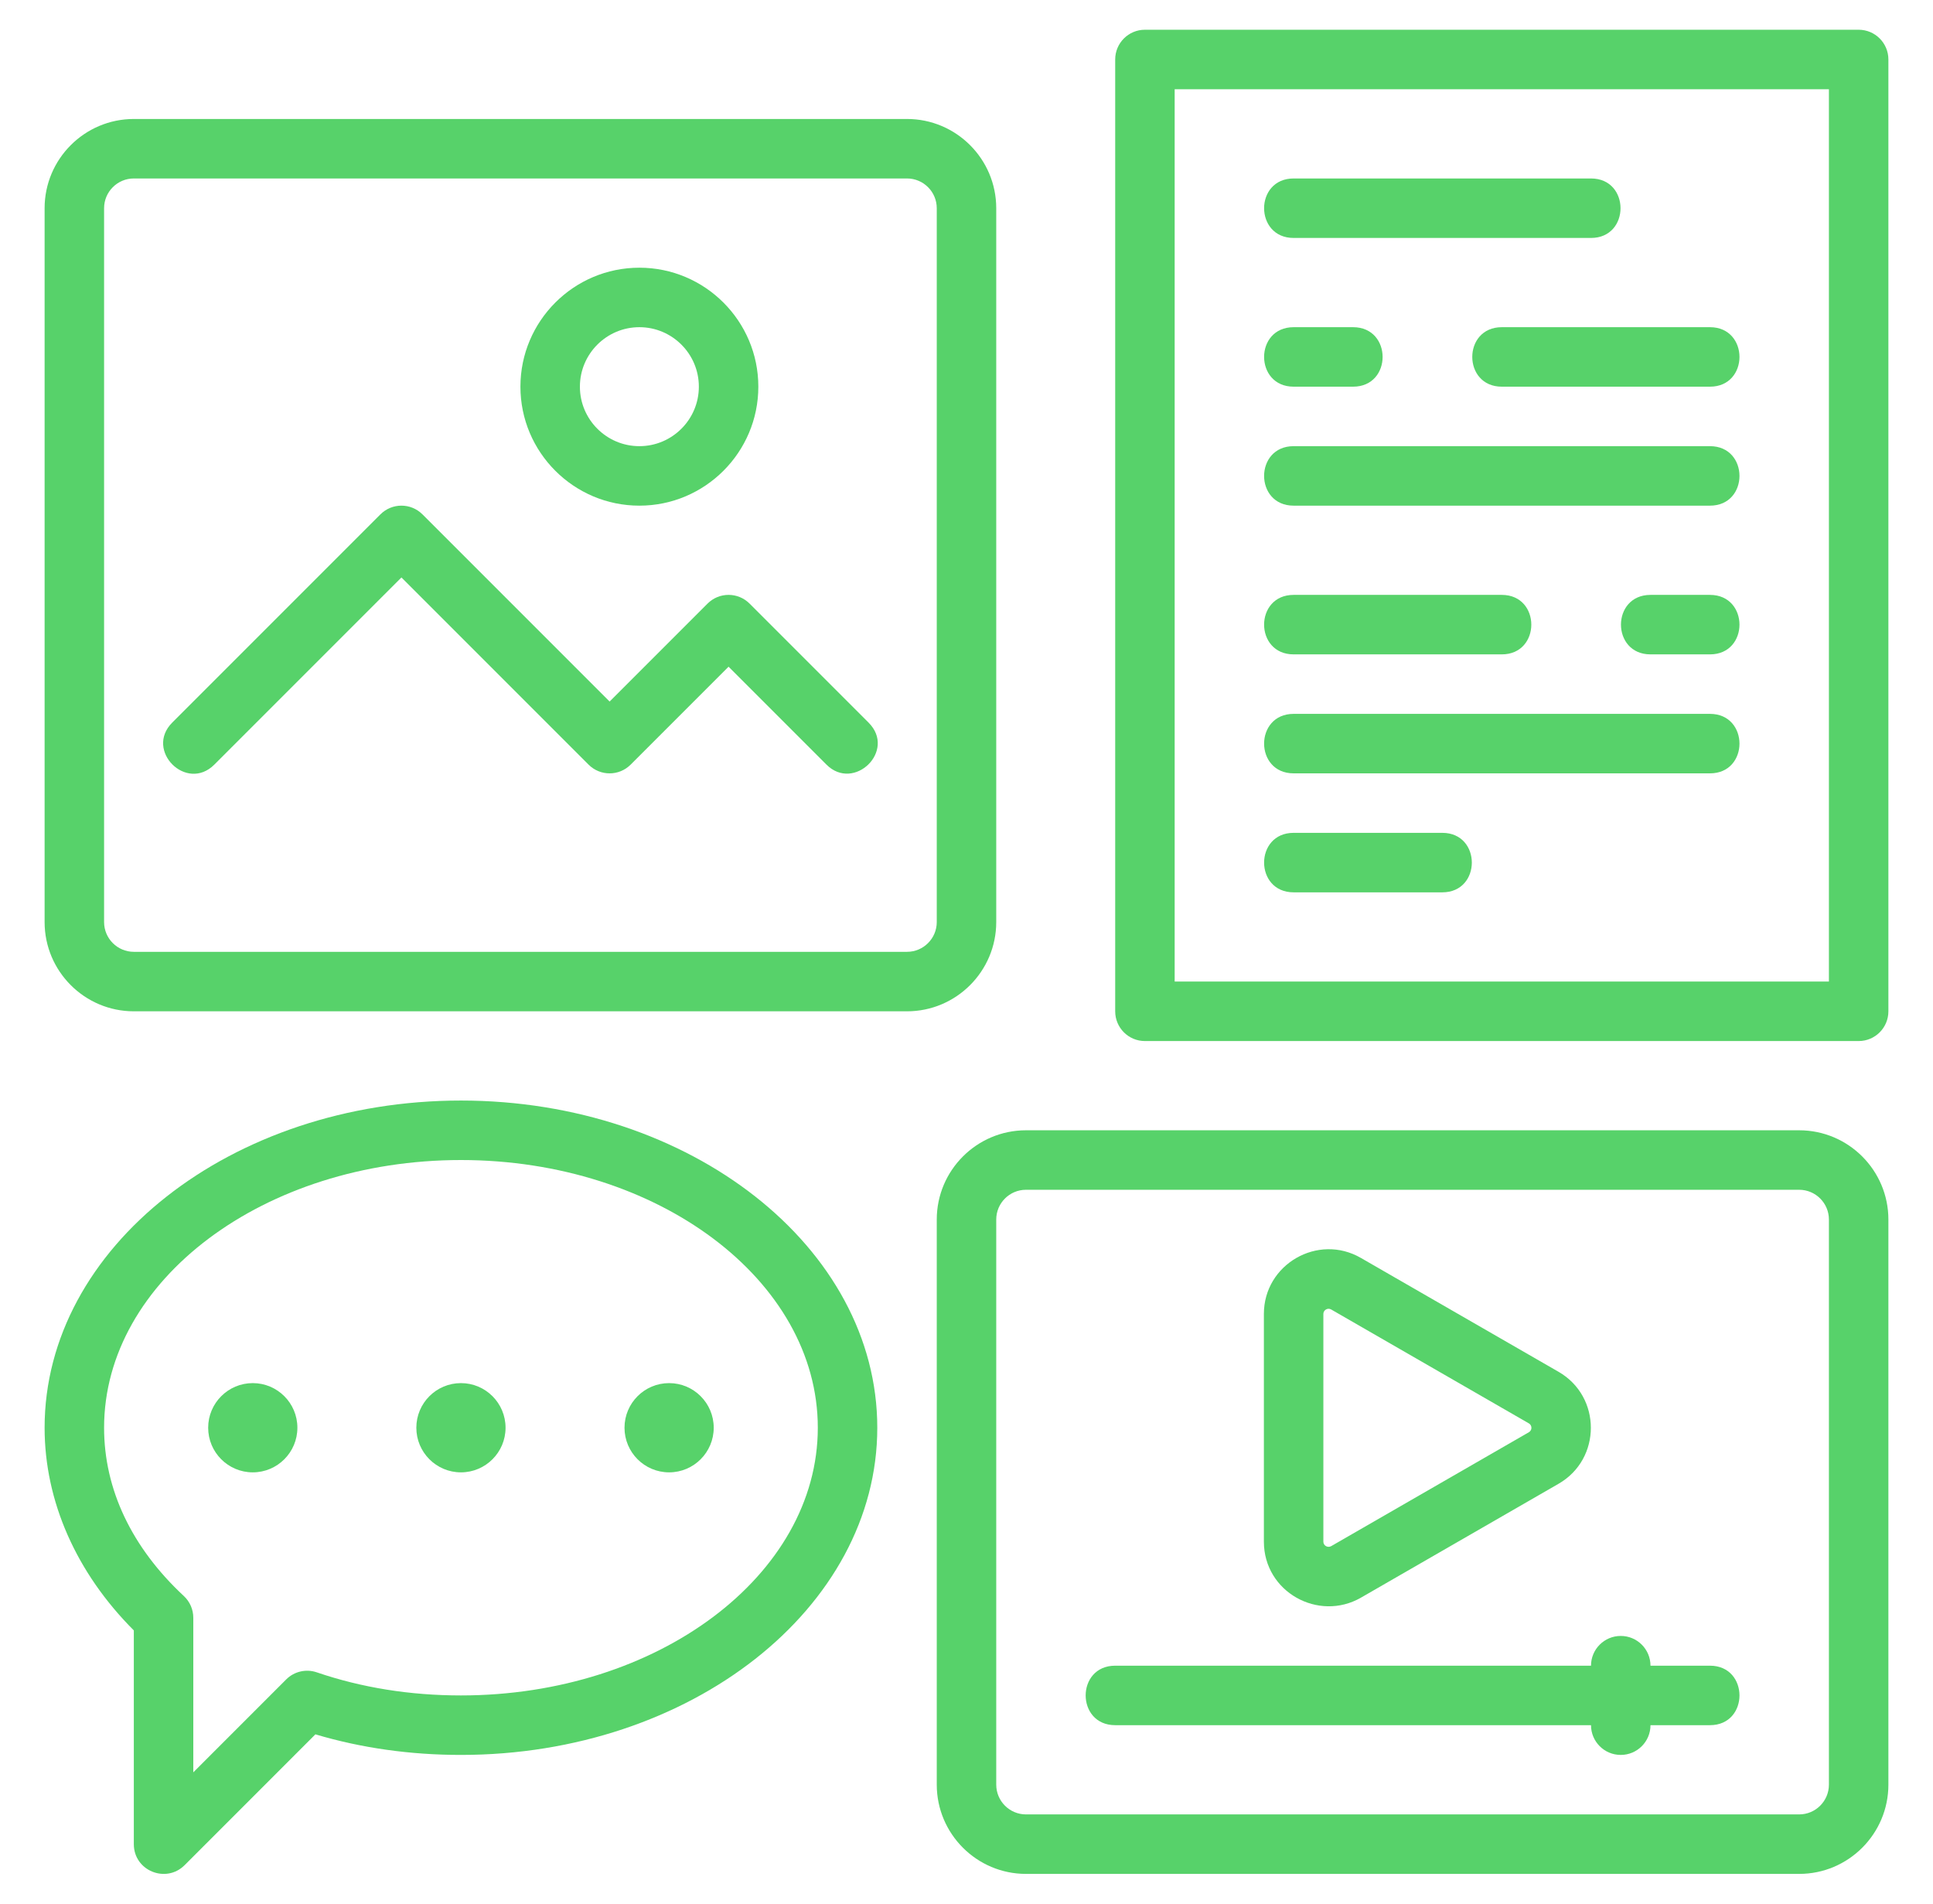
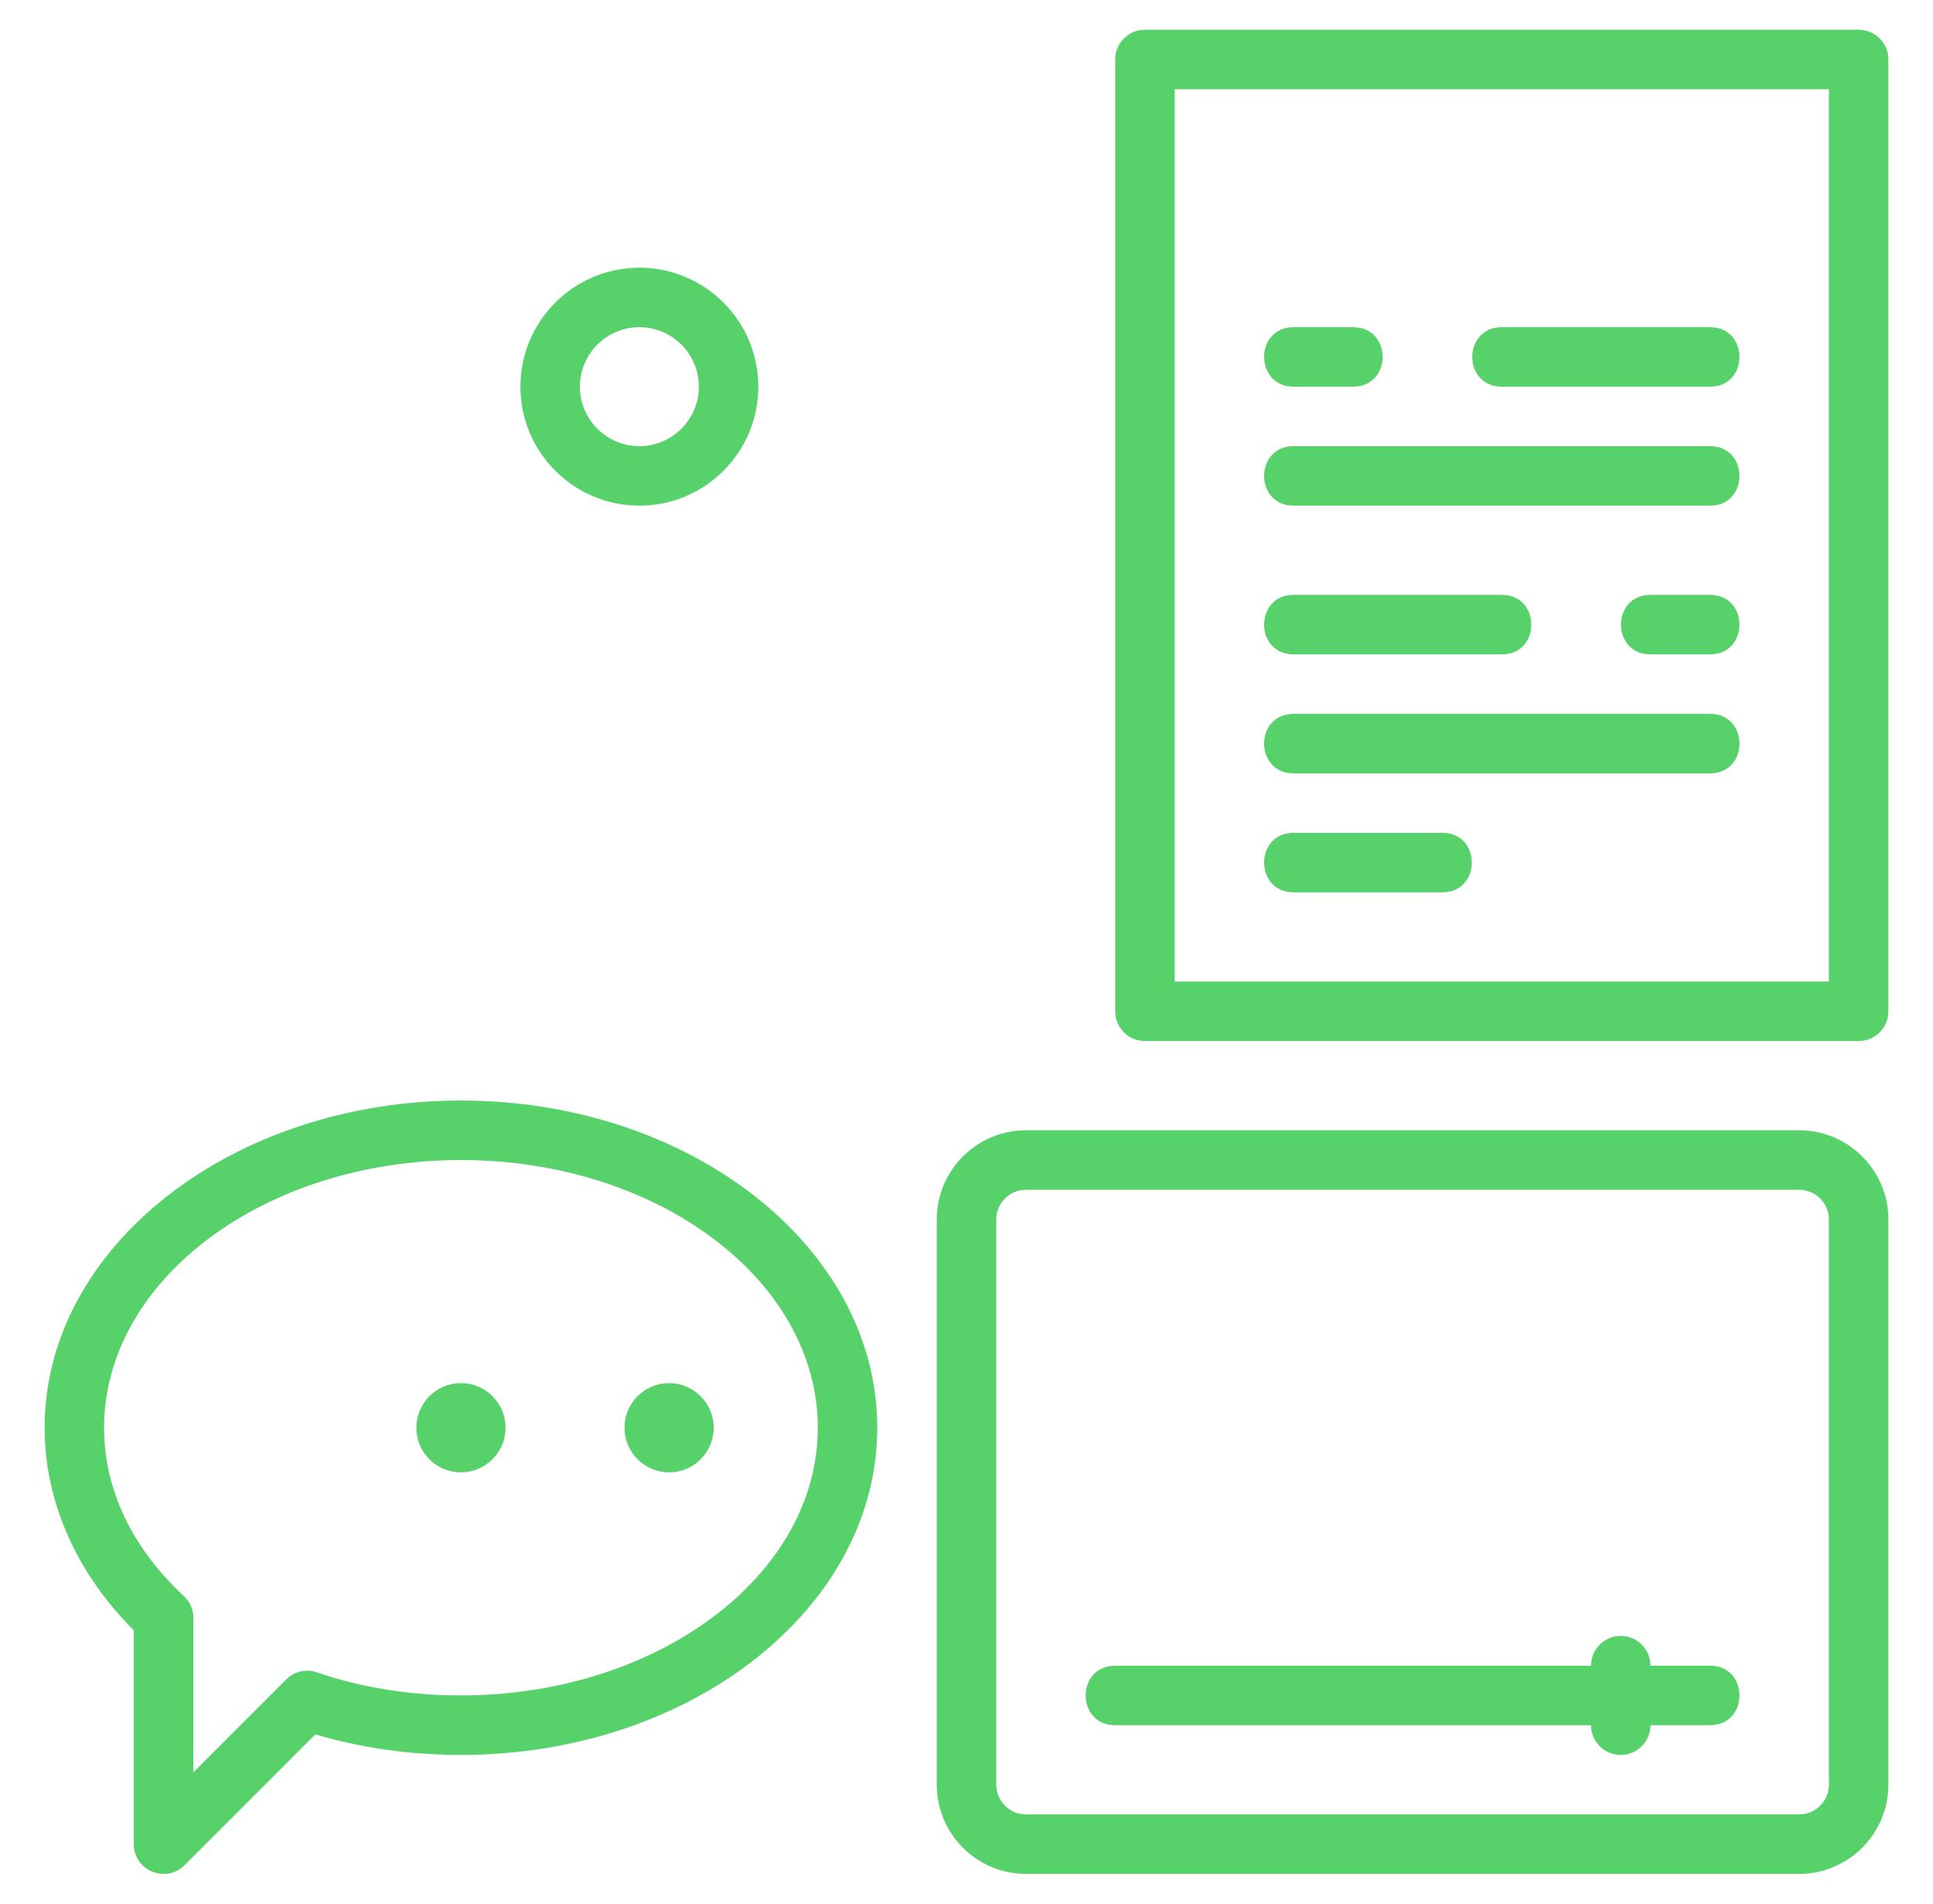
<svg xmlns="http://www.w3.org/2000/svg" width="65" height="64" viewBox="0 0 65 64" fill="none">
  <path d="M62.5 1H38.5C37.947 1 37.5 1.448 37.5 2V34C37.5 34.552 37.947 35 38.5 35H62.5C63.053 35 63.5 34.552 63.5 34V2C63.5 1.448 63.053 1 62.5 1ZM61.5 33H39.5V3H61.5V33Z" fill="#57D26A" />
  <path d="M60.5 38H34.5C32.846 38 31.5 39.346 31.5 41V60C31.5 61.654 32.846 63 34.5 63H60.5C62.154 63 63.5 61.654 63.5 60V41C63.5 39.346 62.154 38 60.5 38ZM61.5 60C61.5 60.551 61.052 61 60.5 61H34.5C33.948 61 33.5 60.551 33.5 60V41C33.5 40.449 33.948 40 34.5 40H60.5C61.052 40 61.5 40.449 61.5 41V60Z" fill="#57D26A" />
  <path d="M57.5 56H55.5C55.5 55.448 55.053 55 54.5 55C53.947 55 53.5 55.448 53.5 56H37.5C36.176 56 36.177 58 37.5 58H53.5C53.5 58.552 53.947 59 54.5 59C55.053 59 55.5 58.552 55.5 58H57.5C58.824 58 58.823 56 57.5 56Z" fill="#57D26A" />
-   <path d="M33.5 31V7C33.5 5.346 32.154 4 30.5 4H4.5C2.846 4 1.5 5.346 1.5 7V31C1.5 32.654 2.846 34 4.5 34H30.5C32.154 34 33.5 32.654 33.5 31ZM31.5 31C31.5 31.551 31.052 32 30.5 32H4.5C3.948 32 3.5 31.551 3.5 31V7C3.5 6.449 3.948 6 4.5 6H30.5C31.052 6 31.5 6.449 31.5 7V31Z" fill="#57D26A" />
  <path d="M21.5 17C23.706 17 25.5 15.206 25.5 13C25.5 10.794 23.706 9 21.5 9C19.294 9 17.5 10.794 17.5 13C17.5 15.206 19.294 17 21.5 17ZM21.5 11C22.603 11 23.5 11.897 23.5 13C23.5 14.103 22.603 15 21.5 15C20.397 15 19.5 14.103 19.5 13C19.5 11.897 20.397 11 21.5 11Z" fill="#57D26A" />
-   <path d="M25.206 20.293C24.815 19.902 24.183 19.902 23.792 20.293L20.499 23.586L14.206 17.293C13.815 16.902 13.183 16.902 12.792 17.293L5.792 24.293C4.856 25.229 6.271 26.642 7.206 25.707L13.499 19.414L19.792 25.707C20.183 26.098 20.815 26.098 21.206 25.707L24.499 22.414L27.792 25.707C28.714 26.629 30.154 25.24 29.206 24.293L25.206 20.293Z" fill="#57D26A" />
-   <path d="M43.5 8H53.5C54.824 8 54.823 6 53.5 6H43.5C42.176 6 42.177 8 43.5 8Z" fill="#57D26A" />
  <path d="M43.5 17H57.5C58.824 17 58.823 15 57.5 15H43.5C42.176 15 42.177 17 43.5 17Z" fill="#57D26A" />
  <path d="M43.5 26H57.5C58.824 26 58.823 24 57.5 24H43.5C42.176 24 42.177 26 43.5 26Z" fill="#57D26A" />
  <path d="M43.5 30H48.5C49.824 30 49.823 28 48.5 28H43.5C42.176 28 42.177 30 43.5 30Z" fill="#57D26A" />
  <path d="M43.5 13H45.5C46.824 13 46.823 11 45.5 11H43.5C42.176 11 42.177 13 43.5 13Z" fill="#57D26A" />
  <path d="M50.5 13H57.5C58.824 13 58.823 11 57.5 11H50.5C49.176 11 49.177 13 50.5 13Z" fill="#57D26A" />
  <path d="M43.5 22H50.5C51.824 22 51.823 20 50.5 20H43.5C42.176 20 42.177 22 43.5 22Z" fill="#57D26A" />
  <path d="M57.5 20H55.5C54.176 20 54.177 22 55.5 22H57.5C58.824 22 58.823 20 57.5 20Z" fill="#57D26A" />
  <path d="M15.5 37C7.78 37 1.5 41.935 1.5 48C1.5 50.469 2.562 52.874 4.5 54.814V62C4.5 62.896 5.583 63.331 6.207 62.707L10.606 58.308C12.15 58.768 13.794 59 15.5 59C23.22 59 29.5 54.065 29.5 48C29.5 41.935 23.22 37 15.5 37ZM15.5 57C13.791 57 12.161 56.739 10.653 56.224C10.294 56.1 9.892 56.192 9.623 56.463L6.5 59.586V54.39C6.5 54.112 6.385 53.847 6.182 53.658C4.427 52.026 3.5 50.069 3.5 48C3.5 43.038 8.883 39 15.5 39C22.117 39 27.5 43.038 27.5 48C27.5 52.962 22.117 57 15.5 57Z" fill="#57D26A" />
  <path d="M15.5 49.5C16.328 49.5 17 48.828 17 48C17 47.172 16.328 46.5 15.5 46.5C14.672 46.5 14 47.172 14 48C14 48.828 14.672 49.5 15.5 49.5Z" fill="#57D26A" />
  <path d="M22.5 49.5C23.328 49.5 24 48.828 24 48C24 47.172 23.328 46.5 22.5 46.5C21.672 46.5 21 47.172 21 48C21 48.828 21.672 49.5 22.5 49.5Z" fill="#57D26A" />
-   <path d="M8.5 49.5C9.328 49.5 10 48.828 10 48C10 47.172 9.328 46.5 8.5 46.5C7.672 46.5 7 47.172 7 48C7 48.828 7.672 49.5 8.5 49.5Z" fill="#57D26A" />
-   <path d="M45.762 53.714L52.409 49.884C53.857 49.051 53.857 46.954 52.409 46.12L45.763 42.292C44.319 41.456 42.5 42.505 42.5 44.173V51.831C42.5 53.521 44.335 54.533 45.762 53.714ZM44.5 44.173C44.5 44.044 44.646 43.956 44.764 44.025L51.411 47.854C51.525 47.92 51.525 48.085 51.411 48.151L44.765 51.98C44.647 52.046 44.5 51.965 44.5 51.832V44.173Z" fill="#57D26A" />
</svg>